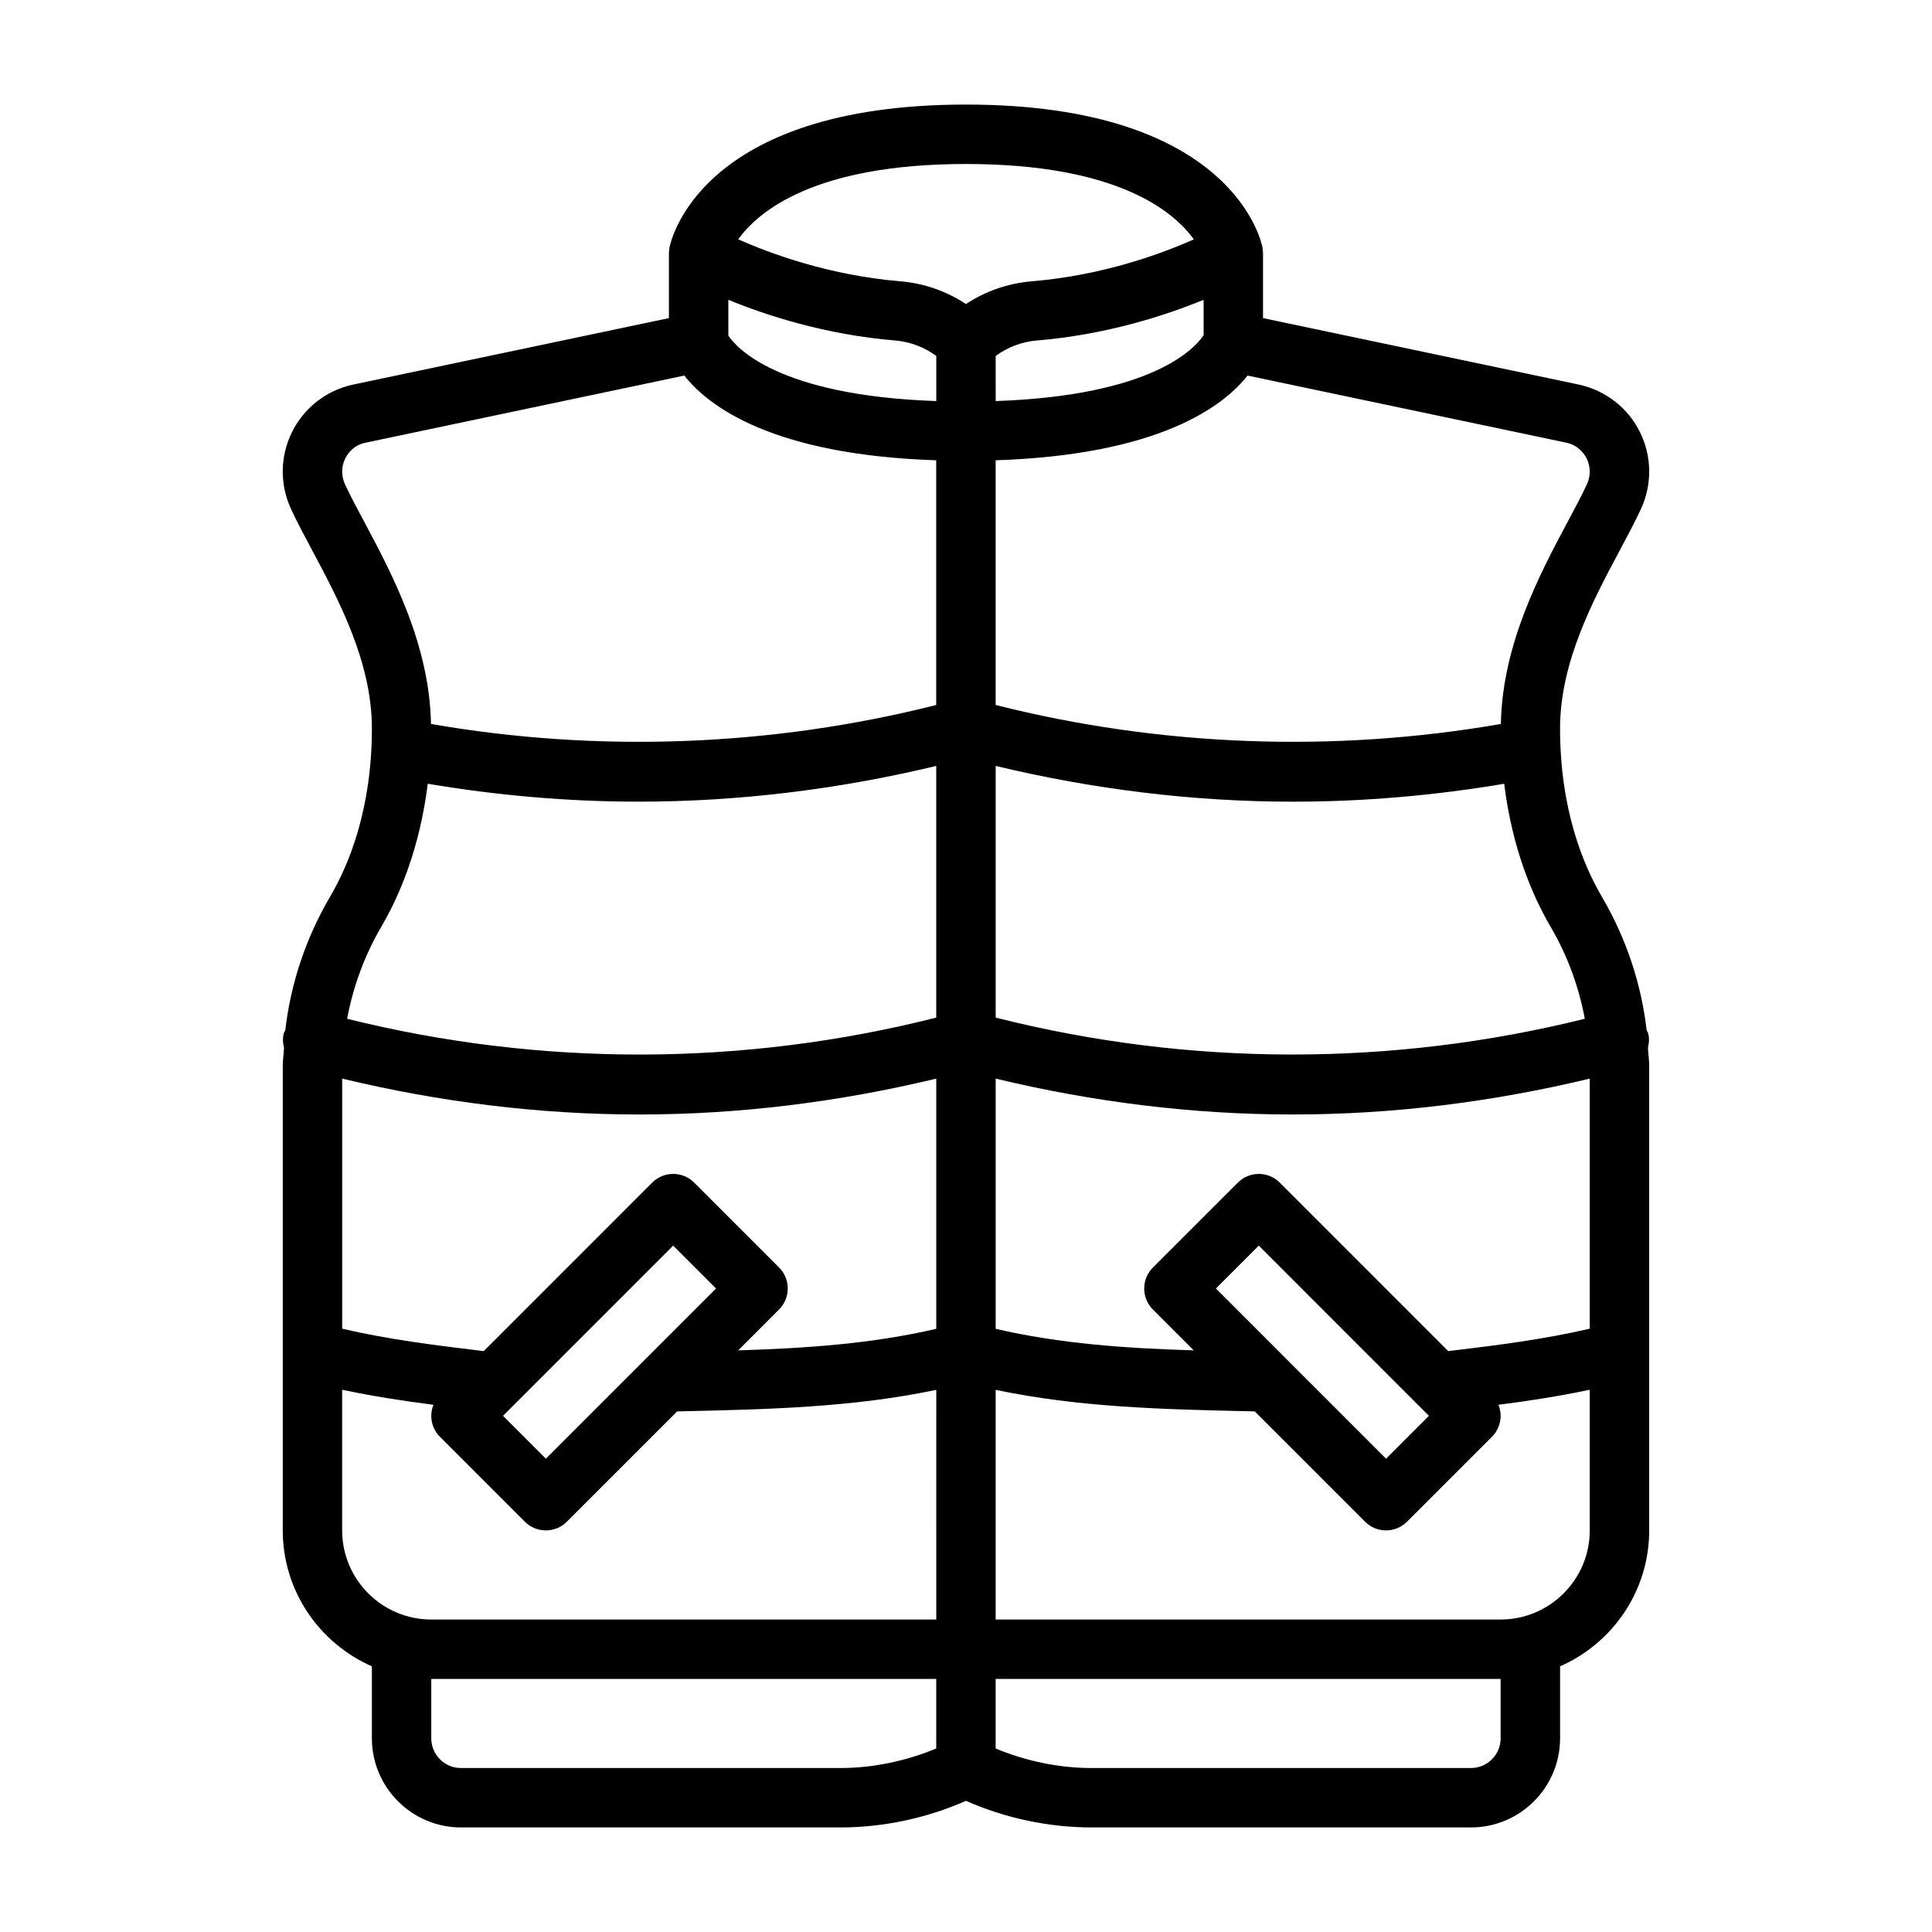
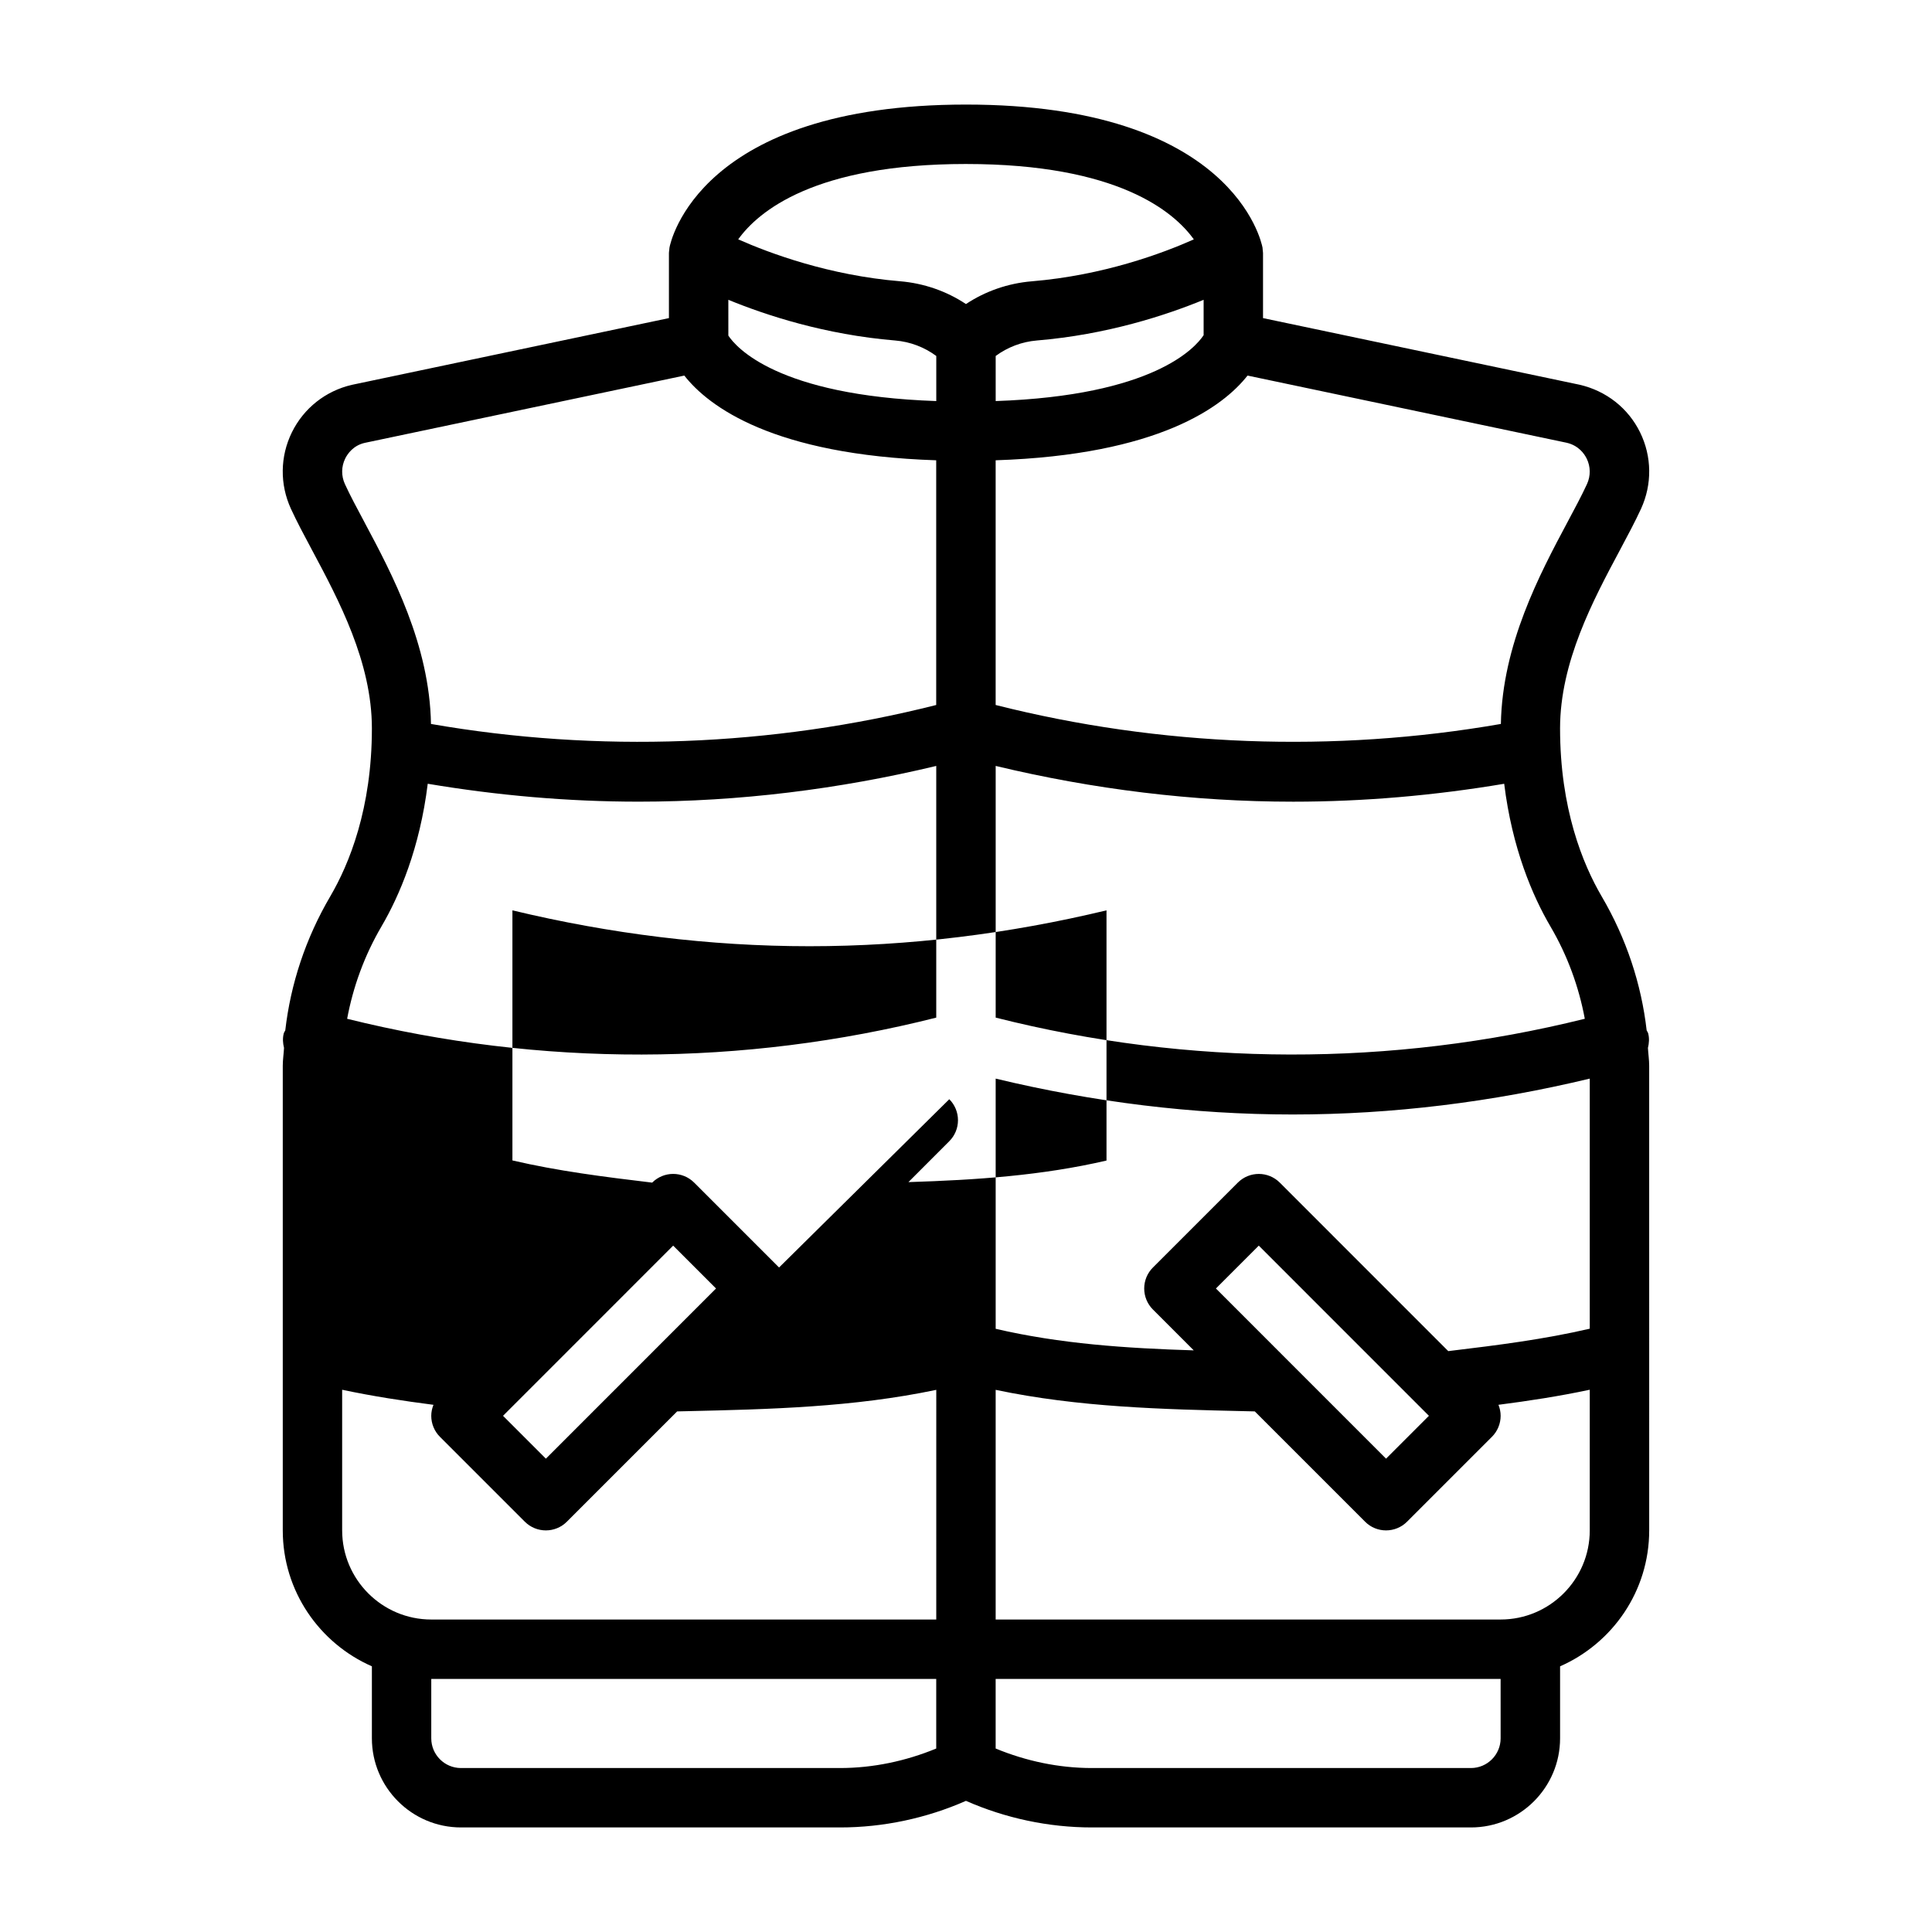
<svg xmlns="http://www.w3.org/2000/svg" fill="#000000" width="800px" height="800px" version="1.1" viewBox="144 144 512 512">
-   <path d="m580.77 417.82c-0.078-0.285-0.277-0.488-0.387-0.754-1.395-12.227-5.367-24.348-11.926-35.52-5.023-8.59-11.023-23.277-11.023-44.523 0-17.555 8.777-33.984 15.832-47.184 2.141-4.016 4.102-7.691 5.613-10.98 2.992-6.496 2.898-13.887-0.242-20.285-3.141-6.398-8.934-10.98-16.035-12.617l-83.887-17.656v-17.23c0-0.242-0.047-0.48-0.07-0.723-0.008-0.125-0.016-0.242-0.031-0.371-0.016-0.117-0.008-0.242-0.031-0.355-0.293-1.551-7.93-37.91-78.586-37.91-70.66 0-78.297 36.359-78.578 37.91-0.023 0.125-0.016 0.262-0.039 0.387-0.016 0.109-0.023 0.211-0.031 0.324-0.027 0.242-0.074 0.484-0.074 0.738v17.23l-84.027 17.688c-6.957 1.605-12.746 6.188-15.895 12.586-3.141 6.398-3.234 13.793-0.242 20.285 1.504 3.281 3.465 6.957 5.613 10.973 7.055 13.207 15.832 29.637 15.832 47.191 0 21.246-6.008 35.938-11.027 44.516-6.559 11.172-10.523 23.293-11.926 35.52-0.102 0.27-0.309 0.473-0.387 0.754-0.363 1.34-0.25 2.644 0.055 3.898-0.086 1.582-0.332 3.164-0.332 4.738v123.12c0 16.098 9.738 29.93 23.617 36.023v19.082c0 13.02 10.598 23.617 23.617 23.617h100.47c11.438 0 22.883-2.434 33.348-7.047 10.469 4.613 21.914 7.047 33.352 7.047h100.48c13.02 0 23.617-10.598 23.617-23.617v-19.082c13.879-6.094 23.617-19.926 23.617-36.023l-0.004-123.12c0-1.574-0.242-3.148-0.332-4.731 0.301-1.254 0.418-2.566 0.051-3.898zm-114.54 67.645 11.359-11.359 45.09 45.098-11.359 11.359zm62.047 16.539-0.473 0.055-44.641-44.648c-3.078-3.078-8.055-3.078-11.133 0l-22.492 22.492c-1.484 1.469-2.312 3.477-2.312 5.562 0 2.086 0.828 4.094 2.305 5.566l10.824 10.832c-18.004-0.559-35.367-1.73-52.492-5.715v-66.305c25.867 6.219 52.277 9.508 78.719 9.508 26.441 0 52.852-3.289 78.719-9.508v66.273c-12.039 2.801-24.223 4.352-37.023 5.887zm-205.88-27.898 11.359 11.359-45.09 45.098-11.359-11.359zm28.059 5.793-22.492-22.492c-3.078-3.078-8.055-3.078-11.133 0l-44.641 44.648-0.473-0.055c-12.805-1.531-24.992-3.074-37.035-5.883v-66.273c25.867 6.219 52.277 9.508 78.719 9.508s52.852-3.289 78.719-9.508v66.305c-17.121 3.984-34.488 5.148-52.492 5.715l10.824-10.832c1.484-1.48 2.309-3.481 2.309-5.566 0-2.086-0.824-4.094-2.305-5.566zm-13.438-256.45c10.004 4.109 25.641 9.242 44.211 10.785 4.016 0.332 7.769 1.793 10.895 4.102v11.949c-42.297-1.449-53.16-14.398-55.105-17.352zm70.848 14.887c3.125-2.305 6.879-3.769 10.895-4.102 18.57-1.543 34.203-6.676 44.211-10.785v9.375c-2.219 3.371-13.328 16.027-55.105 17.461zm156.12 175.65c-51.262 12.727-104.91 12.641-156.12-0.309v-66.699c25.781 6.188 52.293 9.477 78.848 9.477 18.734 0 37.465-1.645 55.914-4.746 2.102 17.098 7.512 29.727 12.258 37.816 4.555 7.762 7.539 16.066 9.105 24.461zm0.504-148.46c1.047 2.133 1.07 4.598 0.078 6.762-1.402 3.039-3.211 6.422-5.195 10.133-7.328 13.723-17.254 32.418-17.625 53.434-44.297 7.707-90.293 5.984-133.89-5.023v-64.852c43.266-1.426 60.316-14.258 66.754-22.449l84.578 17.805c3.18 0.738 4.684 2.941 5.297 4.191zm-164.5-78.066c40.266 0 55.137 12.66 60.387 19.98-8.344 3.715-23.984 9.531-42.934 11.109-6.301 0.523-12.312 2.617-17.453 6.027-5.141-3.418-11.156-5.512-17.461-6.039-18.82-1.566-34.504-7.391-42.895-11.109 5.312-7.387 20.207-19.969 60.355-19.969zm-159.39 94.961c-1.984-3.707-3.793-7.094-5.195-10.133-0.992-2.172-0.969-4.637 0.078-6.769 0.613-1.25 2.125-3.449 5.148-4.148l84.719-17.84c6.438 8.195 23.496 21.027 66.754 22.449v64.852c-43.594 11.012-89.582 12.73-133.89 5.023-0.363-21.016-10.289-39.711-17.617-53.434zm4.496 107.09c4.746-8.094 10.156-20.719 12.258-37.809 18.461 3.102 37.172 4.746 55.914 4.746 26.543 0 53.066-3.289 78.848-9.469v66.699c-51.215 12.949-104.86 13.043-156.12 0.309 1.562-8.395 4.547-16.699 9.105-24.477zm-10.422 160.06v-37.273c8.086 1.715 16.184 2.961 24.199 3.992-0.371 0.918-0.586 1.91-0.586 2.918 0 2.086 0.828 4.094 2.305 5.566l22.492 22.492c1.543 1.535 3.559 2.305 5.574 2.305s4.031-0.77 5.566-2.305l29.23-29.23 2.684-0.062c21.664-0.496 43.98-1.023 65.984-5.652l-0.004 60.867h-133.83c-13.02 0-23.613-10.598-23.613-23.617zm31.488 62.977c-4.344 0-7.871-3.535-7.871-7.871v-15.742h133.82v18.445c-8.062 3.324-16.754 5.168-25.477 5.168zm275.52-7.871c0 4.336-3.527 7.871-7.871 7.871h-100.48c-8.723 0-17.414-1.844-25.473-5.172v-18.445h133.82zm0-31.488h-133.82v-60.867c22.004 4.637 44.312 5.156 65.984 5.652l2.684 0.062 29.23 29.23c1.531 1.535 3.539 2.305 5.555 2.305s4.031-0.77 5.566-2.305l22.492-22.492c1.477-1.473 2.312-3.481 2.312-5.566 0-1.008-0.211-2-0.582-2.922 8.016-1.031 16.113-2.273 24.199-3.992v37.277c0 13.02-10.598 23.617-23.617 23.617z" />
+   <path d="m580.77 417.82c-0.078-0.285-0.277-0.488-0.387-0.754-1.395-12.227-5.367-24.348-11.926-35.52-5.023-8.59-11.023-23.277-11.023-44.523 0-17.555 8.777-33.984 15.832-47.184 2.141-4.016 4.102-7.691 5.613-10.98 2.992-6.496 2.898-13.887-0.242-20.285-3.141-6.398-8.934-10.98-16.035-12.617l-83.887-17.656v-17.23c0-0.242-0.047-0.48-0.07-0.723-0.008-0.125-0.016-0.242-0.031-0.371-0.016-0.117-0.008-0.242-0.031-0.355-0.293-1.551-7.93-37.91-78.586-37.91-70.66 0-78.297 36.359-78.578 37.91-0.023 0.125-0.016 0.262-0.039 0.387-0.016 0.109-0.023 0.211-0.031 0.324-0.027 0.242-0.074 0.484-0.074 0.738v17.23l-84.027 17.688c-6.957 1.605-12.746 6.188-15.895 12.586-3.141 6.398-3.234 13.793-0.242 20.285 1.504 3.281 3.465 6.957 5.613 10.973 7.055 13.207 15.832 29.637 15.832 47.191 0 21.246-6.008 35.938-11.027 44.516-6.559 11.172-10.523 23.293-11.926 35.52-0.102 0.27-0.309 0.473-0.387 0.754-0.363 1.34-0.25 2.644 0.055 3.898-0.086 1.582-0.332 3.164-0.332 4.738v123.12c0 16.098 9.738 29.93 23.617 36.023v19.082c0 13.02 10.598 23.617 23.617 23.617h100.47c11.438 0 22.883-2.434 33.348-7.047 10.469 4.613 21.914 7.047 33.352 7.047h100.48c13.02 0 23.617-10.598 23.617-23.617v-19.082c13.879-6.094 23.617-19.926 23.617-36.023l-0.004-123.12c0-1.574-0.242-3.148-0.332-4.731 0.301-1.254 0.418-2.566 0.051-3.898zm-114.54 67.645 11.359-11.359 45.09 45.098-11.359 11.359zm62.047 16.539-0.473 0.055-44.641-44.648c-3.078-3.078-8.055-3.078-11.133 0l-22.492 22.492c-1.484 1.469-2.312 3.477-2.312 5.562 0 2.086 0.828 4.094 2.305 5.566l10.824 10.832c-18.004-0.559-35.367-1.73-52.492-5.715v-66.305c25.867 6.219 52.277 9.508 78.719 9.508 26.441 0 52.852-3.289 78.719-9.508v66.273c-12.039 2.801-24.223 4.352-37.023 5.887zm-205.88-27.898 11.359 11.359-45.09 45.098-11.359-11.359zm28.059 5.793-22.492-22.492c-3.078-3.078-8.055-3.078-11.133 0c-12.805-1.531-24.992-3.074-37.035-5.883v-66.273c25.867 6.219 52.277 9.508 78.719 9.508s52.852-3.289 78.719-9.508v66.305c-17.121 3.984-34.488 5.148-52.492 5.715l10.824-10.832c1.484-1.48 2.309-3.481 2.309-5.566 0-2.086-0.824-4.094-2.305-5.566zm-13.438-256.45c10.004 4.109 25.641 9.242 44.211 10.785 4.016 0.332 7.769 1.793 10.895 4.102v11.949c-42.297-1.449-53.16-14.398-55.105-17.352zm70.848 14.887c3.125-2.305 6.879-3.769 10.895-4.102 18.57-1.543 34.203-6.676 44.211-10.785v9.375c-2.219 3.371-13.328 16.027-55.105 17.461zm156.12 175.65c-51.262 12.727-104.91 12.641-156.12-0.309v-66.699c25.781 6.188 52.293 9.477 78.848 9.477 18.734 0 37.465-1.645 55.914-4.746 2.102 17.098 7.512 29.727 12.258 37.816 4.555 7.762 7.539 16.066 9.105 24.461zm0.504-148.46c1.047 2.133 1.07 4.598 0.078 6.762-1.402 3.039-3.211 6.422-5.195 10.133-7.328 13.723-17.254 32.418-17.625 53.434-44.297 7.707-90.293 5.984-133.89-5.023v-64.852c43.266-1.426 60.316-14.258 66.754-22.449l84.578 17.805c3.18 0.738 4.684 2.941 5.297 4.191zm-164.5-78.066c40.266 0 55.137 12.66 60.387 19.98-8.344 3.715-23.984 9.531-42.934 11.109-6.301 0.523-12.312 2.617-17.453 6.027-5.141-3.418-11.156-5.512-17.461-6.039-18.82-1.566-34.504-7.391-42.895-11.109 5.312-7.387 20.207-19.969 60.355-19.969zm-159.39 94.961c-1.984-3.707-3.793-7.094-5.195-10.133-0.992-2.172-0.969-4.637 0.078-6.769 0.613-1.25 2.125-3.449 5.148-4.148l84.719-17.84c6.438 8.195 23.496 21.027 66.754 22.449v64.852c-43.594 11.012-89.582 12.73-133.89 5.023-0.363-21.016-10.289-39.711-17.617-53.434zm4.496 107.09c4.746-8.094 10.156-20.719 12.258-37.809 18.461 3.102 37.172 4.746 55.914 4.746 26.543 0 53.066-3.289 78.848-9.469v66.699c-51.215 12.949-104.86 13.043-156.12 0.309 1.562-8.395 4.547-16.699 9.105-24.477zm-10.422 160.06v-37.273c8.086 1.715 16.184 2.961 24.199 3.992-0.371 0.918-0.586 1.91-0.586 2.918 0 2.086 0.828 4.094 2.305 5.566l22.492 22.492c1.543 1.535 3.559 2.305 5.574 2.305s4.031-0.77 5.566-2.305l29.23-29.23 2.684-0.062c21.664-0.496 43.98-1.023 65.984-5.652l-0.004 60.867h-133.83c-13.02 0-23.613-10.598-23.613-23.617zm31.488 62.977c-4.344 0-7.871-3.535-7.871-7.871v-15.742h133.82v18.445c-8.062 3.324-16.754 5.168-25.477 5.168zm275.52-7.871c0 4.336-3.527 7.871-7.871 7.871h-100.48c-8.723 0-17.414-1.844-25.473-5.172v-18.445h133.82zm0-31.488h-133.82v-60.867c22.004 4.637 44.312 5.156 65.984 5.652l2.684 0.062 29.23 29.23c1.531 1.535 3.539 2.305 5.555 2.305s4.031-0.77 5.566-2.305l22.492-22.492c1.477-1.473 2.312-3.481 2.312-5.566 0-1.008-0.211-2-0.582-2.922 8.016-1.031 16.113-2.273 24.199-3.992v37.277c0 13.02-10.598 23.617-23.617 23.617z" />
</svg>